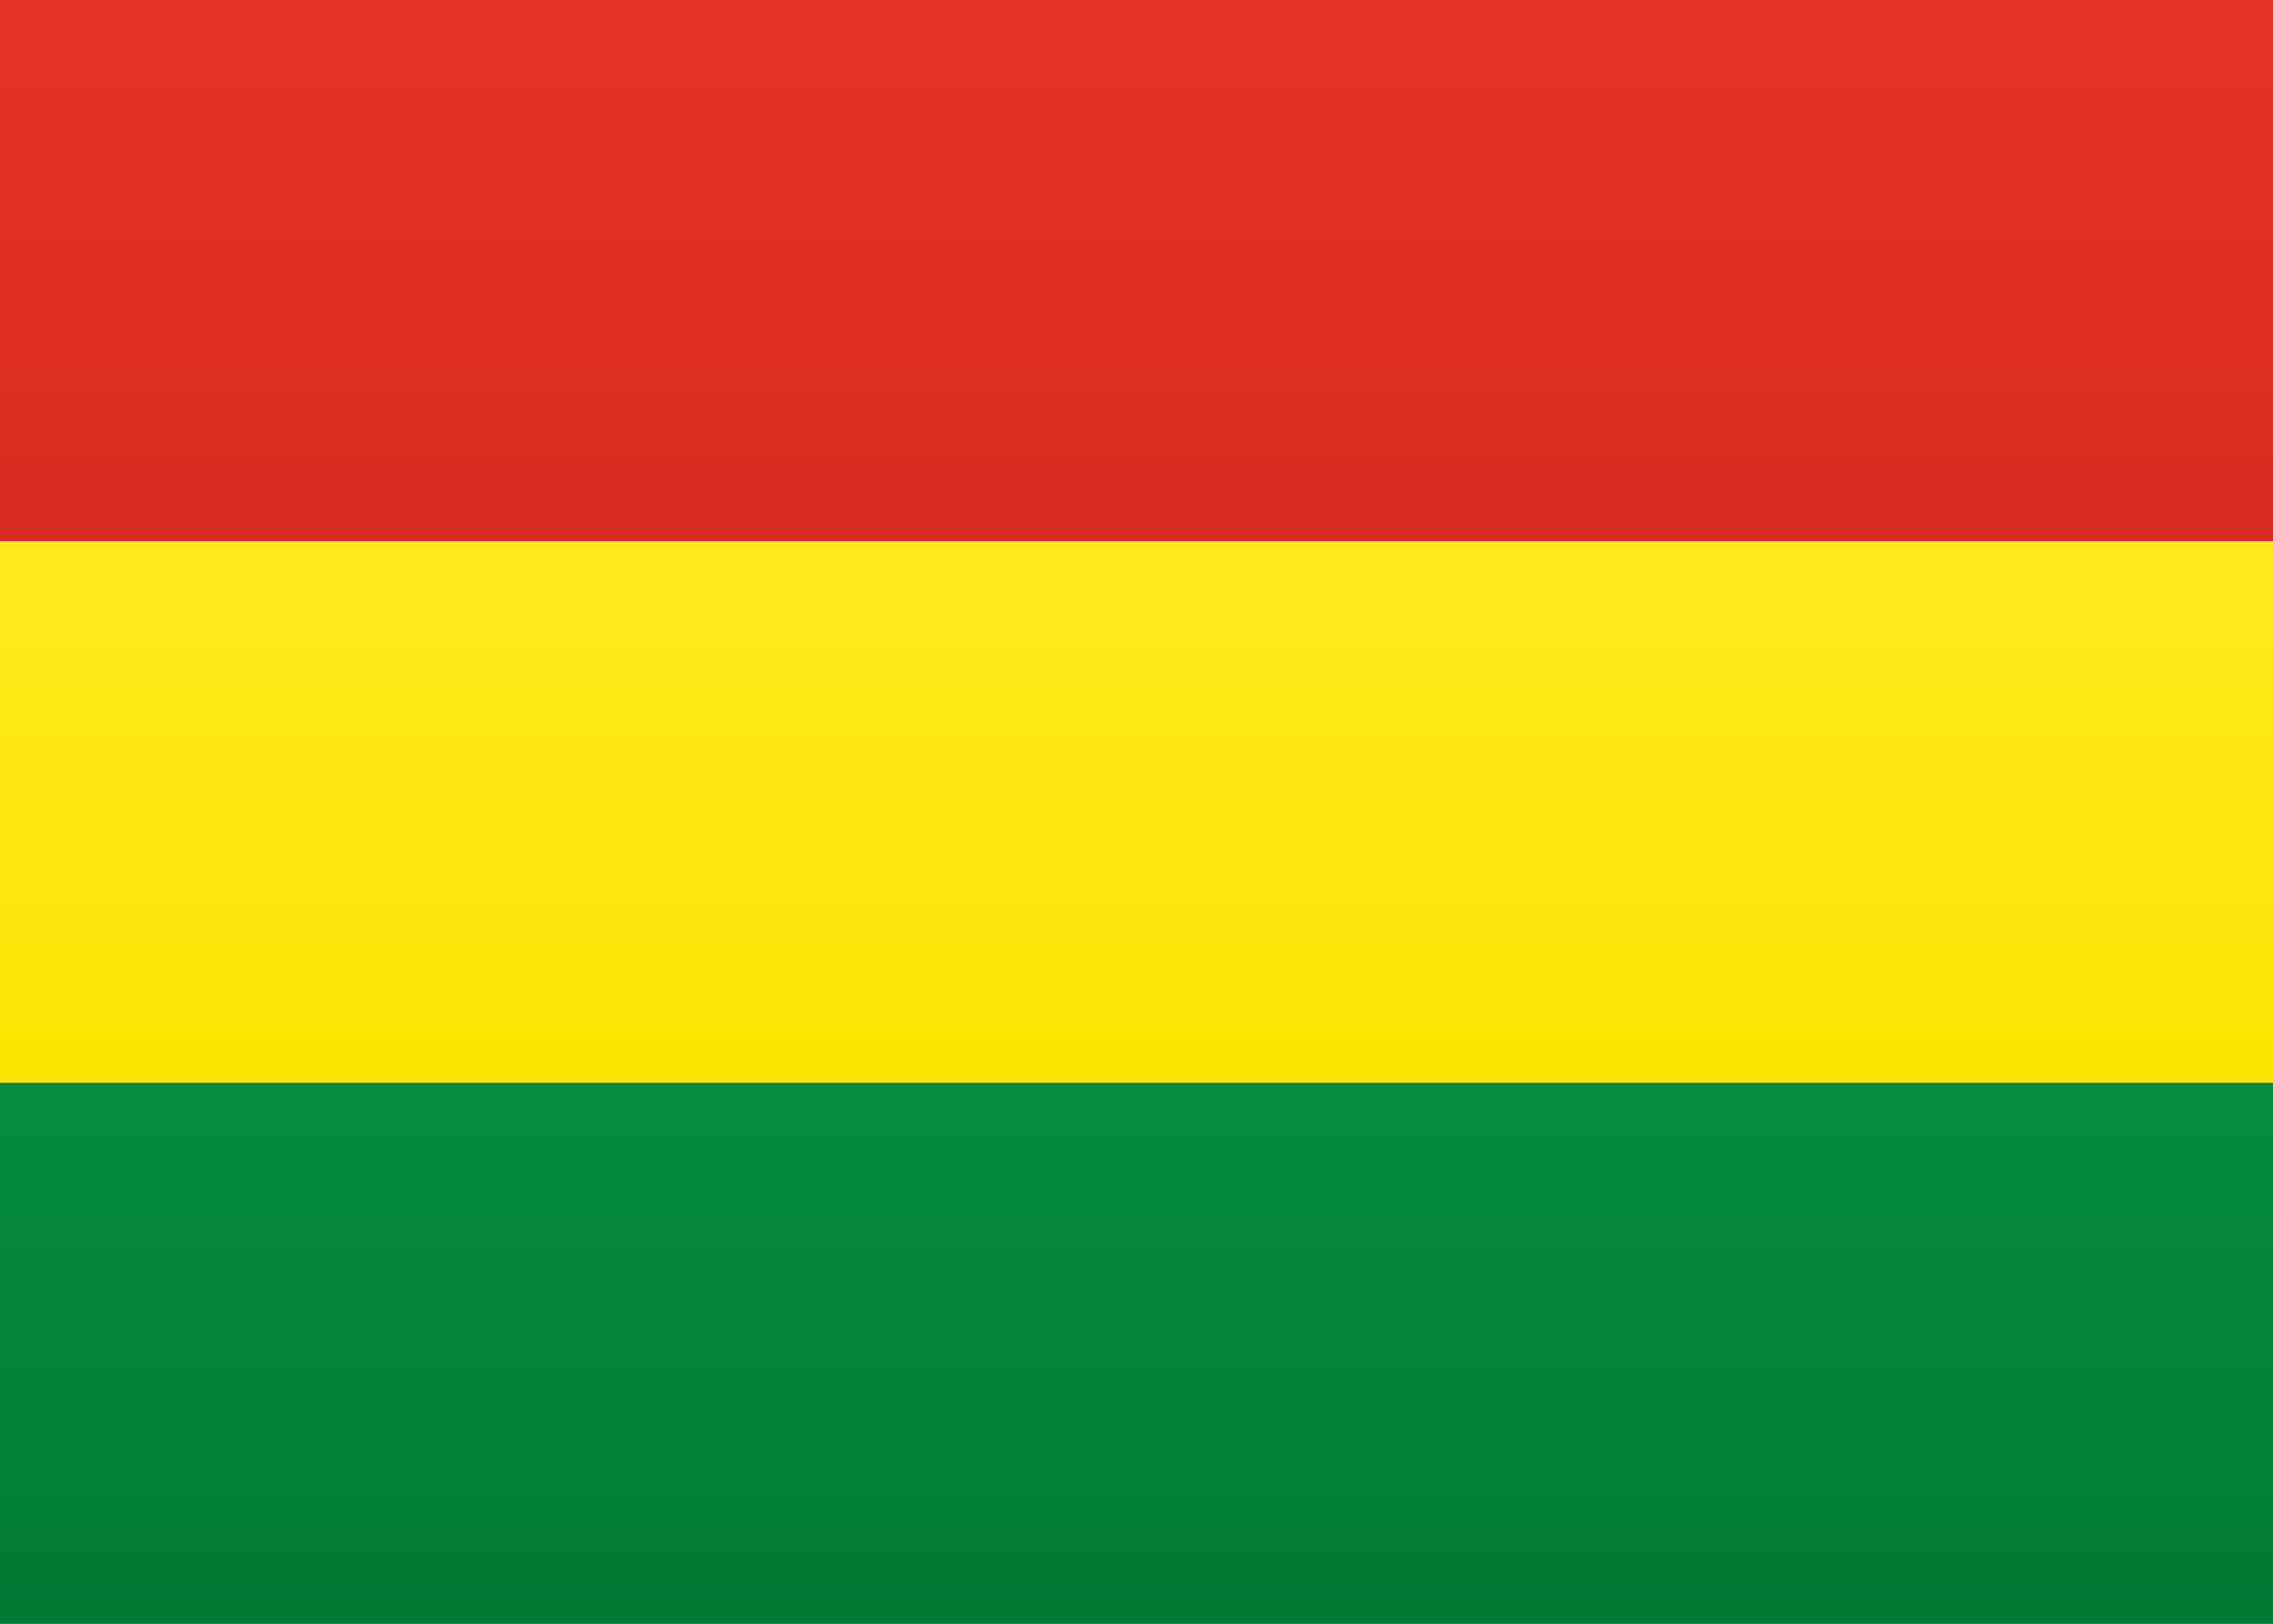
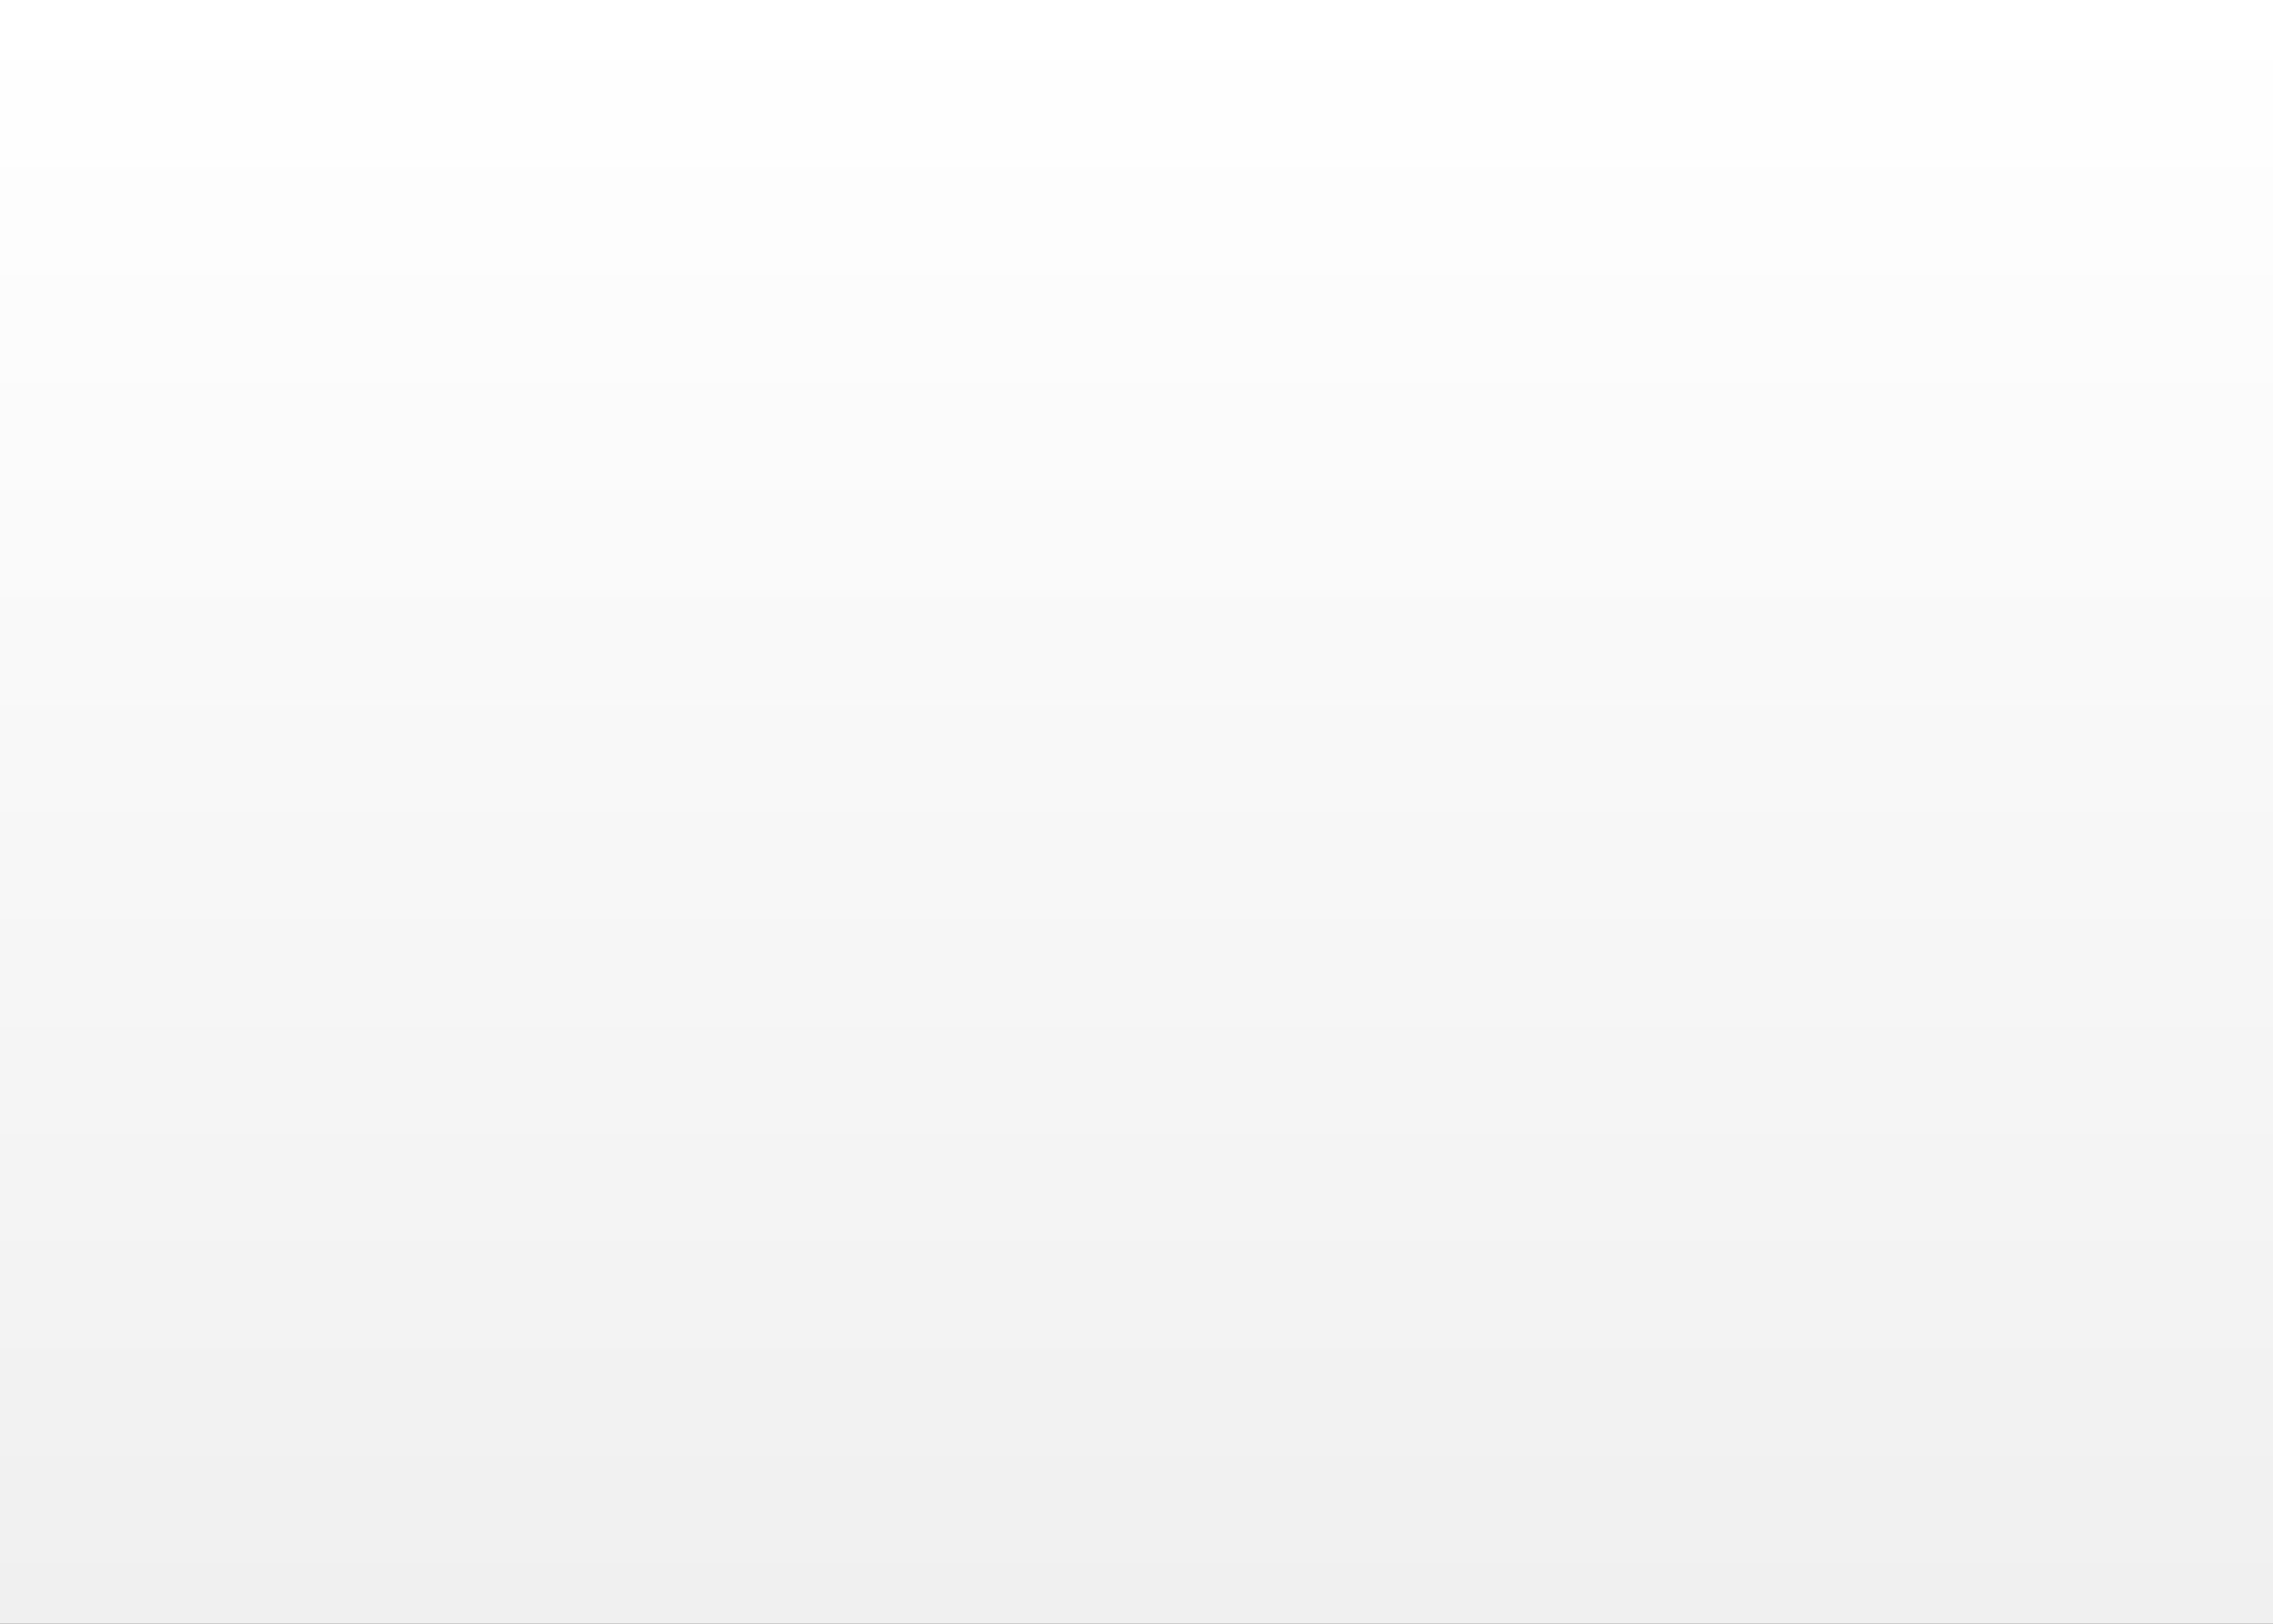
<svg xmlns="http://www.w3.org/2000/svg" height="15" viewBox="0 0 21 15" width="21">
  <rect x="0" y="0" width="21" height="15" fill="#333333" stroke="none" />
  <linearGradient id="a" x1="50%" x2="50%" y1="0%" y2="100%">
    <stop offset="0" stop-color="#fff" />
    <stop offset="1" stop-color="#f0f0f0" />
  </linearGradient>
  <linearGradient id="b" x1="50%" x2="50%" y1="0%" y2="100%">
    <stop offset="0" stop-color="#058c3f" />
    <stop offset="1" stop-color="#007a34" />
  </linearGradient>
  <linearGradient id="c" x1="50%" x2="50%" y1="0%" y2="100%">
    <stop offset="0" stop-color="#e63426" />
    <stop offset="1" stop-color="#d52b1e" />
  </linearGradient>
  <linearGradient id="d" x1="50%" x2="50%" y1="0%" y2="100%">
    <stop offset="0" stop-color="#ffeb1f" />
    <stop offset="1" stop-color="#fae400" />
  </linearGradient>
  <g fill="none" fill-rule="evenodd">
    <path d="m0 0h21v15h-21z" fill="url(#a)" />
-     <path d="m0 10h21v5h-21z" fill="url(#b)" />
-     <path d="m0 0h21v5h-21z" fill="url(#c)" />
-     <path d="m0 5h21v5h-21z" fill="url(#d)" />
  </g>
</svg>